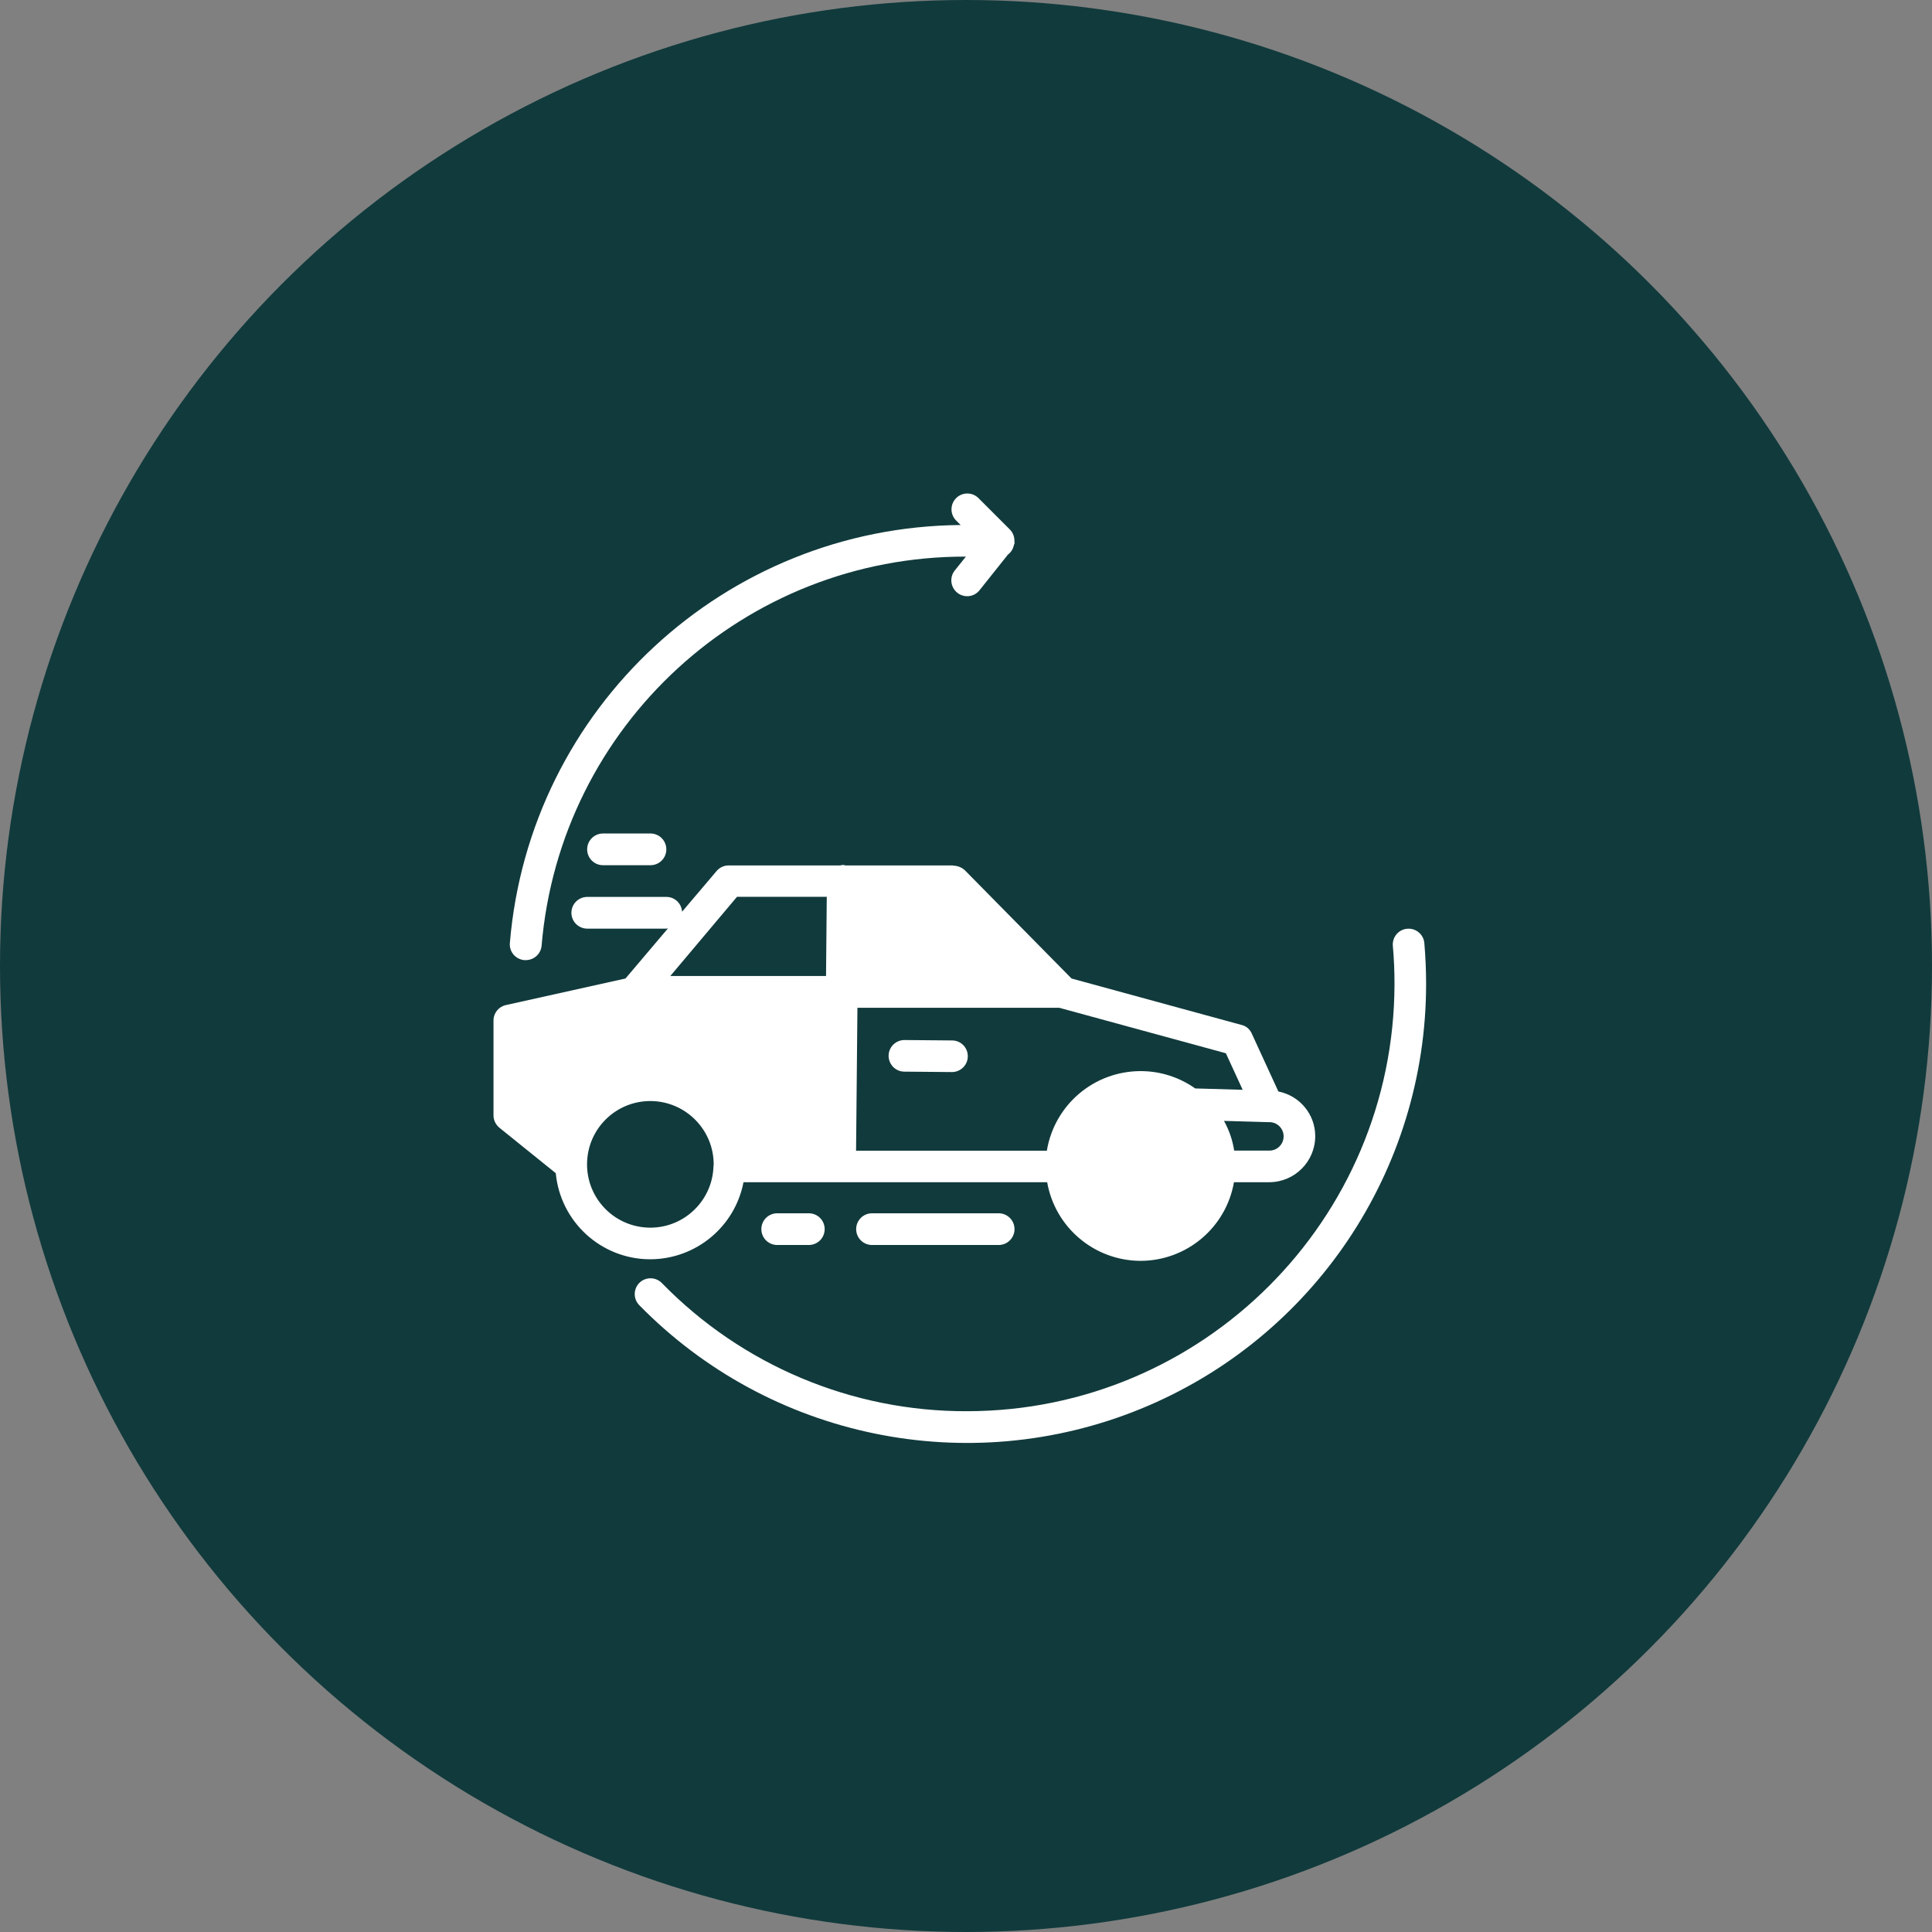
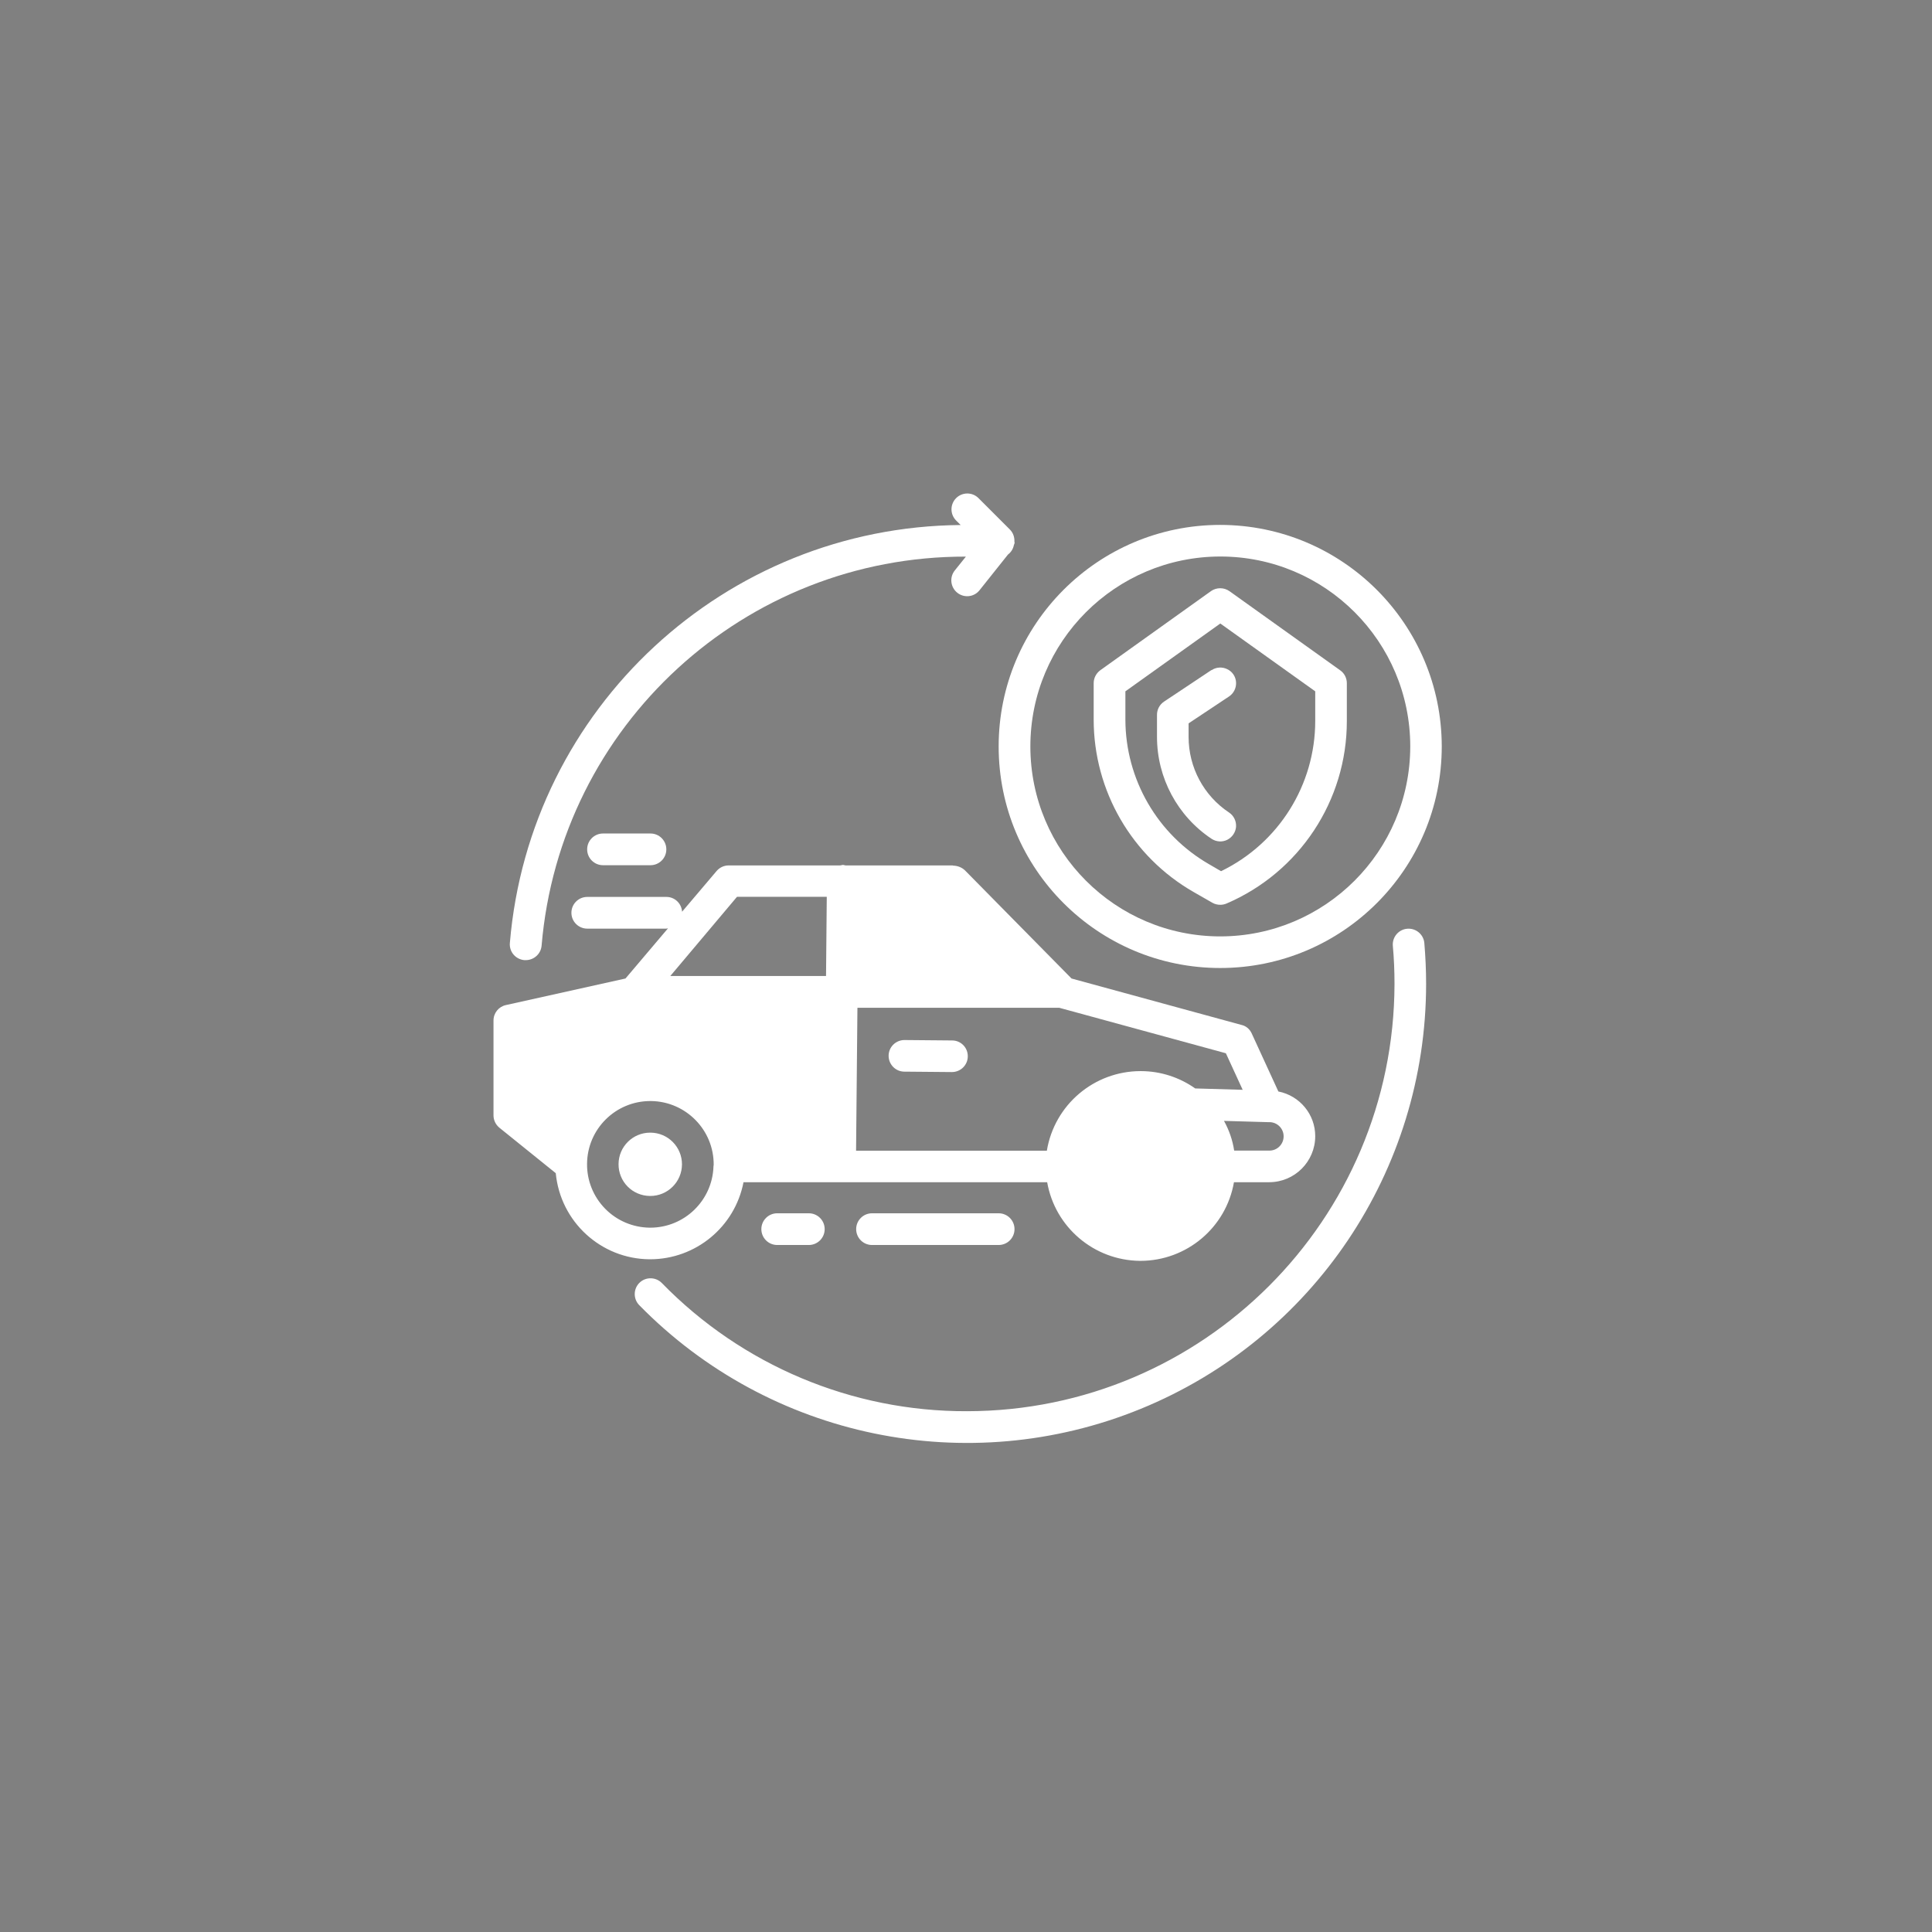
<svg xmlns="http://www.w3.org/2000/svg" width="184" height="184" viewBox="0 0 184 184" fill="none">
  <rect x="0" y="0" width="184" height="184" fill="#808080" stroke="none" />
  <path d="M115.38 63.811L110.86 66.821C110.44 67.101 110.19 67.571 110.19 68.071V70.181C110.19 74.081 112.14 77.721 115.38 79.881C115.83 80.181 116.4 80.221 116.88 79.981C117.36 79.741 117.68 79.261 117.72 78.731C117.75 78.191 117.5 77.681 117.05 77.381C114.64 75.781 113.2 73.081 113.2 70.191V68.891L117.05 66.331C117.5 66.031 117.75 65.521 117.72 64.981C117.69 64.441 117.37 63.961 116.88 63.731C116.4 63.491 115.82 63.531 115.38 63.831V63.811Z" fill="white" />
  <path d="M95.11 71.091C95.11 59.441 104.56 49.991 116.21 49.991C127.86 50.001 137.3 59.441 137.31 71.091C137.31 82.741 127.86 92.191 116.21 92.191C104.56 92.191 95.11 82.751 95.11 71.091ZM98.13 71.091C98.13 81.081 106.23 89.181 116.22 89.181C126.2 89.171 134.3 81.081 134.31 71.091C134.31 61.101 126.21 53.001 116.22 53.001C106.23 53.011 98.13 61.101 98.13 71.091Z" fill="white" />
  <path d="M117.09 56.301L127.64 63.841C128.04 64.121 128.27 64.581 128.27 65.071V68.661C128.28 76.231 123.76 83.071 116.81 86.051C116.62 86.131 116.42 86.171 116.22 86.171C115.96 86.171 115.7 86.111 115.47 85.981L113.69 84.961C107.8 81.591 104.16 75.321 104.16 68.531V65.061C104.16 64.571 104.4 64.121 104.79 63.831L115.34 56.291C115.86 55.931 116.57 55.931 117.09 56.301ZM116.29 82.971C121.78 80.311 125.26 74.751 125.26 68.661V65.841L116.22 59.381L107.18 65.841V68.531C107.19 74.231 110.24 79.501 115.19 82.331L116.29 82.971Z" fill="white" />
  <path d="M108.81 108.031H108.78C107.13 108.031 105.78 109.361 105.77 111.021C105.75 112.681 107.09 114.051 108.75 114.061H108.78C110.43 114.061 111.78 112.731 111.79 111.071C111.8 110.271 111.49 109.501 110.93 108.931C110.37 108.361 109.61 108.041 108.81 108.031Z" fill="white" />
  <path d="M61.95 107.871H61.92C60.27 107.871 58.92 109.201 58.91 110.861C58.9 111.661 59.21 112.431 59.77 113.001C60.33 113.571 61.09 113.891 61.89 113.901H61.92C63.58 113.911 64.94 112.561 64.95 110.901C64.96 109.241 63.62 107.881 61.95 107.871Z" fill="white" />
-   <circle cx="92" cy="92" r="92" fill="#113A3C" />
  <path d="M92.1 134.401C81.16 134.441 70.67 130.031 63.03 122.191C62.45 121.601 61.49 121.591 60.9 122.171C60.31 122.751 60.3 123.711 60.88 124.301C73.31 136.991 92.18 140.891 108.63 134.181C125.07 127.471 135.82 111.471 135.82 93.701C135.82 92.401 135.76 91.091 135.65 89.801C135.57 88.981 134.84 88.381 134.02 88.451C133.2 88.521 132.59 89.241 132.65 90.061C132.76 91.271 132.81 92.481 132.81 93.701C132.77 116.171 114.56 134.381 92.1 134.401Z" fill="white" />
  <path d="M69.57 101.991L74.09 102.031H74.1C74.93 102.031 75.61 101.361 75.61 100.531C75.61 99.701 74.94 99.021 74.11 99.021L69.59 98.981H69.57C68.74 98.981 68.06 99.651 68.06 100.481C68.07 101.311 68.74 101.991 69.57 101.991Z" fill="white" />
  <path d="M90.68 99.091L86.16 99.051H86.14C85.31 99.051 84.63 99.721 84.63 100.551C84.63 101.381 85.3 102.061 86.13 102.061L90.65 102.101H90.66C91.49 102.101 92.17 101.431 92.17 100.601C92.18 99.771 91.51 99.091 90.68 99.091Z" fill="white" />
  <path d="M119.2 98.401L121.75 103.951C123.79 104.351 125.27 106.141 125.26 108.221C125.25 110.631 123.3 112.581 120.89 112.591H117.52C116.77 116.911 113.02 120.071 108.63 120.081H108.55C104.19 120.031 100.48 116.881 99.73 112.591H70.81C69.99 116.841 66.27 119.921 61.93 119.931H61.85C57.22 119.891 53.37 116.351 52.93 111.731L47.56 107.401C47.21 107.111 47 106.681 47 106.231V97.191C47 96.481 47.49 95.871 48.18 95.721L59.57 93.191L63.62 88.411C63.57 88.421 63.52 88.431 63.47 88.441H55.93C55.1 88.441 54.42 87.771 54.42 86.931C54.42 86.101 55.09 85.421 55.93 85.421H63.47C64.26 85.421 64.91 86.041 64.96 86.831L68.25 82.951C68.54 82.611 68.96 82.421 69.4 82.421H80.02C80.1 82.401 80.19 82.381 80.28 82.371H80.29C80.37 82.381 80.45 82.401 80.53 82.421H90.72C90.73 82.421 90.74 82.421 90.75 82.431C90.76 82.431 90.77 82.441 90.78 82.441C91.19 82.451 91.59 82.601 91.89 82.881L102.05 93.191L118.23 97.611C118.66 97.701 119.01 98.001 119.2 98.401ZM113.83 103.661L118.35 103.791L116.75 100.311L100.89 95.981H81.66L81.53 109.591H99.7C100.42 105.221 104.19 102.021 108.61 102.011H108.69C110.54 102.021 112.33 102.601 113.83 103.661ZM97.56 92.951H81.69L81.76 85.411H90.09L97.56 92.951ZM78.67 92.951L78.74 85.411H70.19L63.84 92.951H78.67ZM50 98.391L60.88 95.981L60.91 95.971H78.65L78.52 109.581H70.87C70.22 105.171 66.47 101.891 62.02 101.841H61.93C57.98 101.851 54.49 104.411 53.31 108.171L50.01 105.501V98.391H50ZM61.87 116.921H61.93C65.18 116.921 67.84 114.341 67.95 111.101V111.091V111.061C67.95 111.041 67.95 111.031 67.96 111.011C67.96 110.991 67.97 110.971 67.97 110.951C68 107.621 65.32 104.901 62 104.861H61.94C58.63 104.861 55.94 107.521 55.91 110.831C55.89 112.431 56.51 113.971 57.63 115.111C58.74 116.251 60.27 116.901 61.87 116.921ZM108.57 117.071C105.24 117.041 102.57 114.311 102.6 110.981C102.63 107.671 105.32 105.011 108.63 105.011H108.68C112.01 105.041 114.68 107.771 114.65 111.101C114.62 114.431 111.9 117.101 108.57 117.071ZM117.54 109.581H120.88C121.63 109.591 122.24 108.991 122.25 108.241C122.26 107.491 121.66 106.881 120.91 106.871H120.74L116.57 106.751C117.06 107.631 117.39 108.591 117.54 109.581Z" fill="white" />
  <path d="M96.18 50.431L93.17 47.421C92.58 46.851 91.64 46.861 91.06 47.441C90.48 48.021 90.47 48.961 91.04 49.551L91.49 50.001C69.05 50.191 50.44 67.431 48.56 89.791C48.52 90.191 48.64 90.591 48.9 90.901C49.16 91.211 49.53 91.401 49.93 91.441C49.98 91.441 50.02 91.441 50.07 91.441C50.85 91.441 51.51 90.851 51.58 90.071C53.35 69.081 70.92 52.961 91.99 53.011L90.93 54.331C90.41 54.981 90.52 55.931 91.17 56.451C91.82 56.971 92.77 56.871 93.29 56.211L96 52.811C96.28 52.601 96.48 52.291 96.55 51.951C96.58 51.871 96.61 51.791 96.63 51.711C96.63 51.661 96.61 51.621 96.61 51.571C96.63 51.151 96.48 50.731 96.18 50.431Z" fill="white" />
  <path d="M61.95 82.401C62.78 82.401 63.46 81.731 63.46 80.891C63.46 80.061 62.79 79.381 61.95 79.381H57.43C56.6 79.381 55.92 80.051 55.92 80.891C55.92 81.721 56.59 82.401 57.43 82.401H61.95Z" fill="white" />
  <path d="M77.03 118.571C77.86 118.571 78.54 117.901 78.54 117.061C78.54 116.231 77.87 115.551 77.03 115.551H74.02C73.19 115.551 72.51 116.221 72.51 117.061C72.51 117.891 73.18 118.571 74.02 118.571H77.03Z" fill="white" />
  <path d="M95.11 118.571C95.94 118.571 96.62 117.901 96.62 117.061C96.62 116.231 95.95 115.551 95.11 115.551H83.05C82.22 115.551 81.54 116.221 81.54 117.061C81.54 117.891 82.21 118.571 83.05 118.571H95.11Z" fill="white" />
</svg>